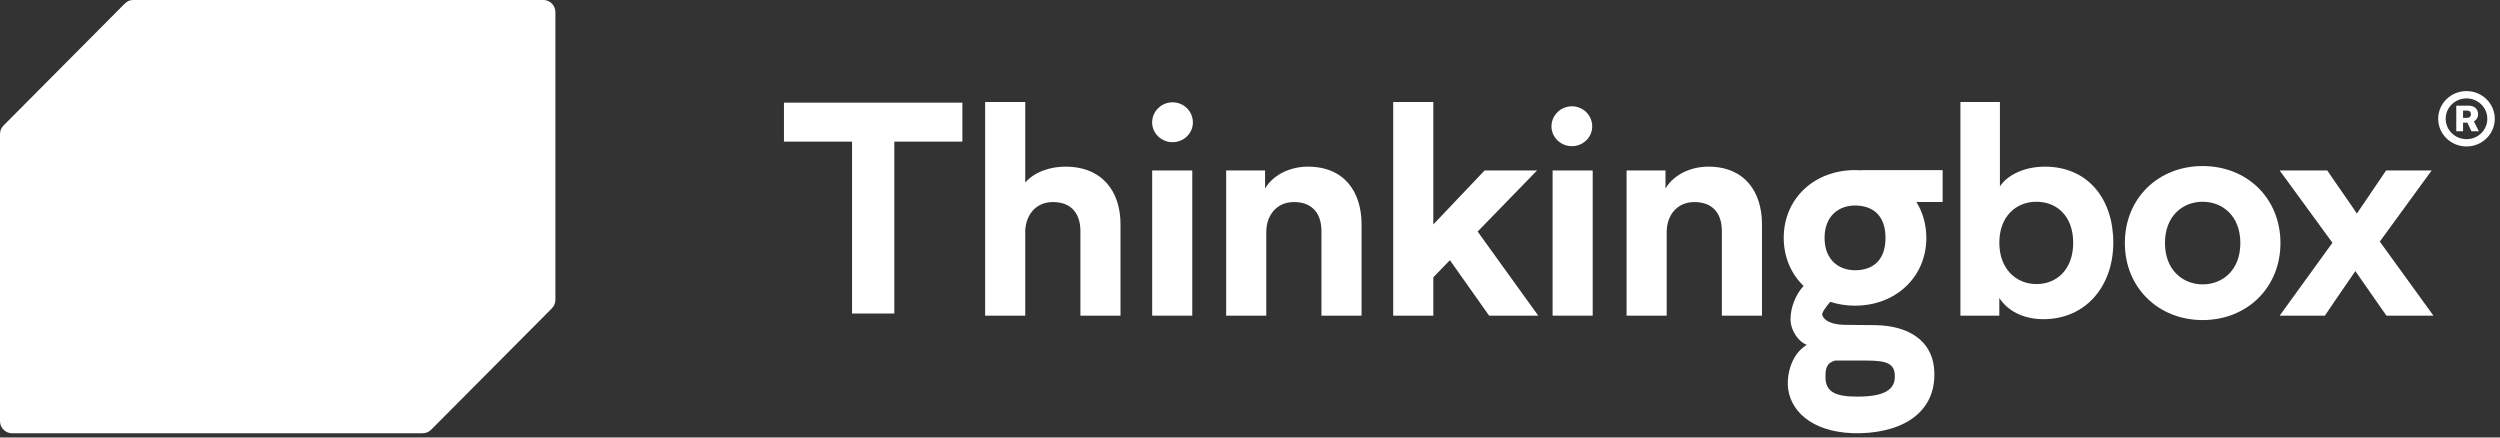
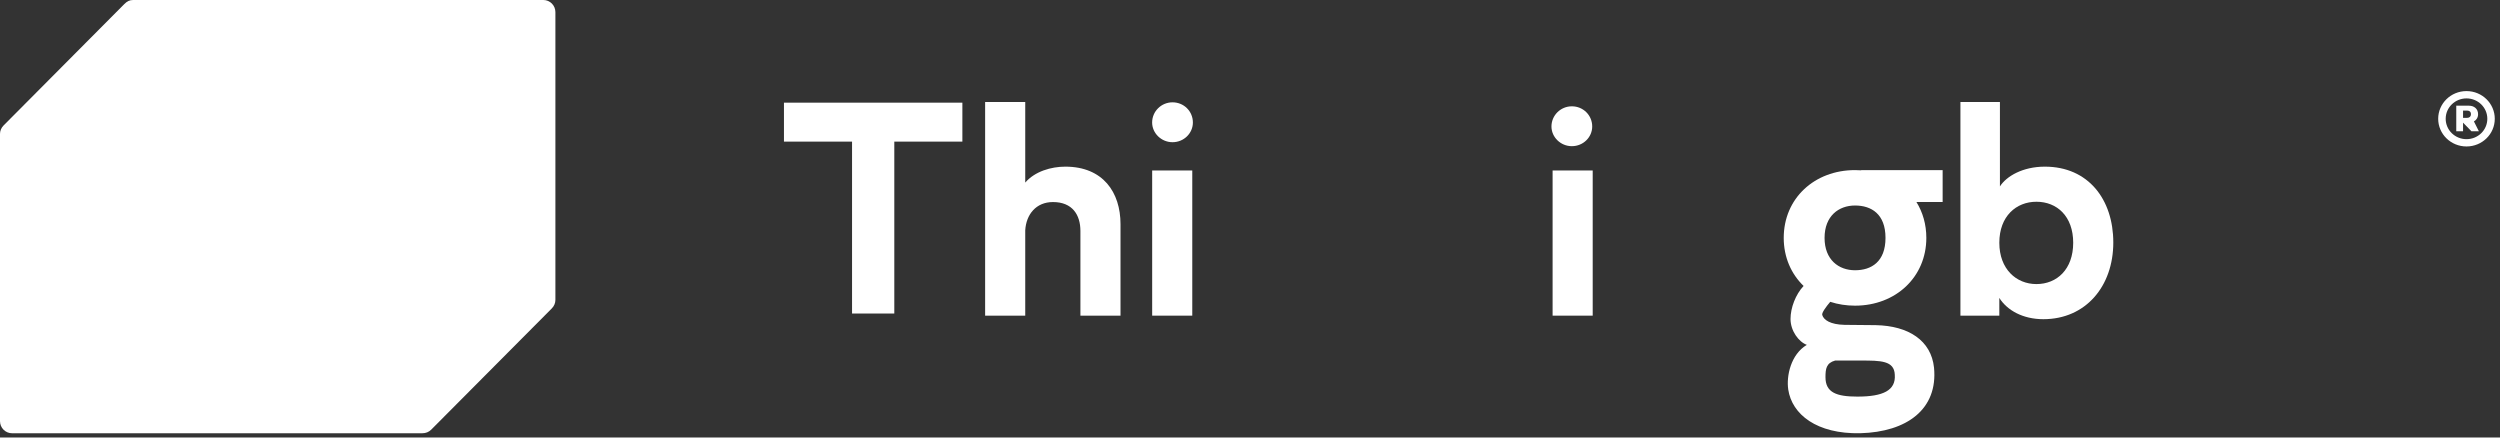
<svg xmlns="http://www.w3.org/2000/svg" fill="none" height="100%" overflow="visible" preserveAspectRatio="none" style="display: block;" viewBox="0 0 200 35" width="100%">
  <rect x="0" y="0" width="200" height="35" fill="#333333" stroke="none" />
  <g id="TBX logo">
    <path d="M43.472 0H10.652C10.364 0 10.172 0.097 9.932 0.339C9.692 0.582 0.288 10.035 0.288 10.035C0.096 10.229 1.03485e-06 10.471 1.03485e-06 10.713L0 33.691C0 34.224 0.432 34.66 0.96 34.66H33.78C34.068 34.66 34.307 34.563 34.499 34.37L44.144 24.674C44.336 24.48 44.432 24.238 44.432 23.996V0.97C44.432 0.436 44 0 43.472 0Z" fill="white" />
    <path d="M124.117 10.119C124.117 10.975 124.853 11.694 125.747 11.694C126.661 11.694 127.377 10.975 127.377 10.119C127.377 9.224 126.661 8.505 125.747 8.505C124.853 8.505 124.117 9.224 124.117 10.119Z" fill="white" />
    <path d="M92.171 9.8C92.171 10.656 92.906 11.376 93.801 11.376C94.715 11.376 95.431 10.656 95.431 9.8C95.431 8.905 94.715 8.186 93.801 8.186C92.906 8.186 92.171 8.905 92.171 9.8Z" fill="white" />
    <path d="M95.382 25.252V13.638H92.174V25.252H95.382Z" fill="white" />
    <path d="M84.238 16.164C82.887 16.164 82.091 17.155 82.019 18.43V25.252H78.81V8.162L82.019 8.162V14.606C82.791 13.709 84.093 13.332 85.227 13.332C88.242 13.332 89.641 15.385 89.641 17.934V25.252H86.433V18.477C86.433 17.179 85.782 16.164 84.238 16.164Z" fill="white" />
-     <path d="M103.521 16.164C102.122 16.164 101.302 17.226 101.302 18.572V25.252H98.093V13.638H101.205V15.078C101.929 13.874 103.352 13.332 104.63 13.332C107.573 13.332 108.924 15.385 108.924 17.934V25.252H105.716V18.477C105.716 17.179 105.065 16.164 103.521 16.164Z" fill="white" />
-     <path d="M122.963 13.638H118.766L114.665 17.958V8.162L111.457 8.162V25.252H114.665V22.183L115.992 20.814L119.128 25.252H123.06L118.211 18.524L122.963 13.638Z" fill="white" />
    <path d="M127.416 13.638V25.252H124.208V13.638L127.416 13.638Z" fill="white" />
-     <path d="M133.335 18.572C133.335 17.226 134.156 16.164 135.555 16.164C137.099 16.164 137.75 17.179 137.75 18.477V25.252H140.958V17.934C140.958 15.385 139.607 13.332 136.664 13.332C135.386 13.332 133.963 13.874 133.239 15.078V13.638H130.127V25.252H133.335V18.572Z" fill="white" />
    <path clip-rule="evenodd" d="M159.946 25.252V23.835C160.573 24.827 161.828 25.535 163.468 25.535C166.845 25.535 169.064 22.915 169.064 19.398C169.064 15.952 167.062 13.332 163.589 13.332C161.828 13.332 160.525 14.087 159.994 14.913V8.162H156.834V25.252H159.946ZM165.856 19.421C165.856 21.546 164.553 22.726 162.913 22.726C161.297 22.726 159.946 21.522 159.946 19.421C159.946 17.297 161.297 16.14 162.913 16.14C164.553 16.14 165.856 17.297 165.856 19.421Z" fill="white" fill-rule="evenodd" />
-     <path clip-rule="evenodd" d="M169.988 19.445C169.988 15.857 172.666 13.284 176.212 13.284C179.758 13.284 182.436 15.857 182.436 19.445C182.436 23.009 179.758 25.605 176.212 25.605C172.666 25.605 169.988 23.009 169.988 19.445ZM173.197 19.445C173.197 21.616 174.644 22.75 176.212 22.75C177.78 22.75 179.228 21.64 179.228 19.445C179.228 17.25 177.78 16.14 176.212 16.14C174.644 16.14 173.197 17.25 173.197 19.445Z" fill="white" fill-rule="evenodd" />
-     <path d="M182.373 25.252H185.992C186.279 24.806 187.143 23.553 187.786 22.622L187.788 22.618L187.793 22.61C188.067 22.214 188.299 21.877 188.428 21.687L190.913 25.252H194.676L190.383 19.327L194.531 13.638H190.889L188.549 17.085C188.344 16.766 187.856 16.064 187.367 15.361C186.879 14.66 186.39 13.957 186.185 13.638H182.373L186.595 19.421L182.373 25.252Z" fill="white" />
    <path clip-rule="evenodd" d="M148.892 13.608H155.411V16.16H153.313C153.82 16.976 154.107 17.951 154.107 19.031C154.107 22.168 151.653 24.453 148.403 24.453C147.698 24.453 147.032 24.346 146.419 24.146C146.08 24.545 145.72 25.036 145.78 25.2C145.895 25.594 146.421 25.963 147.564 25.988L150.057 26.012C152.687 26.062 154.494 27.244 154.722 29.412C155.043 32.737 152.55 34.559 148.822 34.658C145.346 34.732 143.356 33.155 143.059 31.16C142.899 30.077 143.265 28.352 144.546 27.589C143.882 27.343 143.242 26.456 143.242 25.52C143.242 24.627 143.65 23.551 144.288 22.877C143.294 21.916 142.698 20.577 142.698 19.031C142.698 15.873 145.152 13.608 148.403 13.608C148.568 13.608 148.731 13.614 148.892 13.626V13.608ZM145.965 19.031C145.965 20.785 147.099 21.62 148.403 21.62C149.706 21.62 150.84 20.945 150.84 19.031C150.84 17.117 149.706 16.441 148.403 16.441C147.099 16.441 145.965 17.276 145.965 19.031ZM151.583 29.978C151.675 31.234 150.652 31.728 148.593 31.728C146.924 31.728 146.038 31.407 146.038 30.175C146.038 29.51 146.101 29.041 146.81 28.844H148.754C148.786 28.844 148.818 28.844 148.849 28.844C150.444 28.843 151.539 28.843 151.583 29.978Z" fill="white" fill-rule="evenodd" />
    <path d="M76.99 11.329V8.213L62.717 8.213V11.329H68.164L68.164 25.082H71.544V11.329H76.99Z" fill="white" />
-     <path d="M197.319 11.717C198.572 11.717 199.582 10.726 199.582 9.502C199.582 8.279 198.569 7.287 197.319 7.287C196.068 7.287 195.055 8.279 195.055 9.502C195.055 10.726 196.068 11.717 197.319 11.717ZM197.319 11.133C196.399 11.133 195.655 10.402 195.655 9.502C195.655 8.602 196.399 7.872 197.319 7.872C198.241 7.872 198.986 8.602 198.986 9.502C198.986 10.405 198.241 11.133 197.319 11.133ZM196.501 10.499H197.044V9.812H197.392L197.714 10.499H198.309L197.913 9.713C198.114 9.602 198.246 9.405 198.246 9.131C198.246 8.702 197.918 8.456 197.523 8.456H196.501V10.499ZM197.044 9.427V8.849H197.387C197.539 8.849 197.675 8.929 197.675 9.131C197.675 9.328 197.542 9.427 197.384 9.427H197.044Z" fill="white" />
+     <path d="M197.319 11.717C198.572 11.717 199.582 10.726 199.582 9.502C199.582 8.279 198.569 7.287 197.319 7.287C196.068 7.287 195.055 8.279 195.055 9.502C195.055 10.726 196.068 11.717 197.319 11.717ZM197.319 11.133C196.399 11.133 195.655 10.402 195.655 9.502C195.655 8.602 196.399 7.872 197.319 7.872C198.241 7.872 198.986 8.602 198.986 9.502C198.986 10.405 198.241 11.133 197.319 11.133ZM196.501 10.499H197.044V9.812L197.714 10.499H198.309L197.913 9.713C198.114 9.602 198.246 9.405 198.246 9.131C198.246 8.702 197.918 8.456 197.523 8.456H196.501V10.499ZM197.044 9.427V8.849H197.387C197.539 8.849 197.675 8.929 197.675 9.131C197.675 9.328 197.542 9.427 197.384 9.427H197.044Z" fill="white" />
  </g>
</svg>